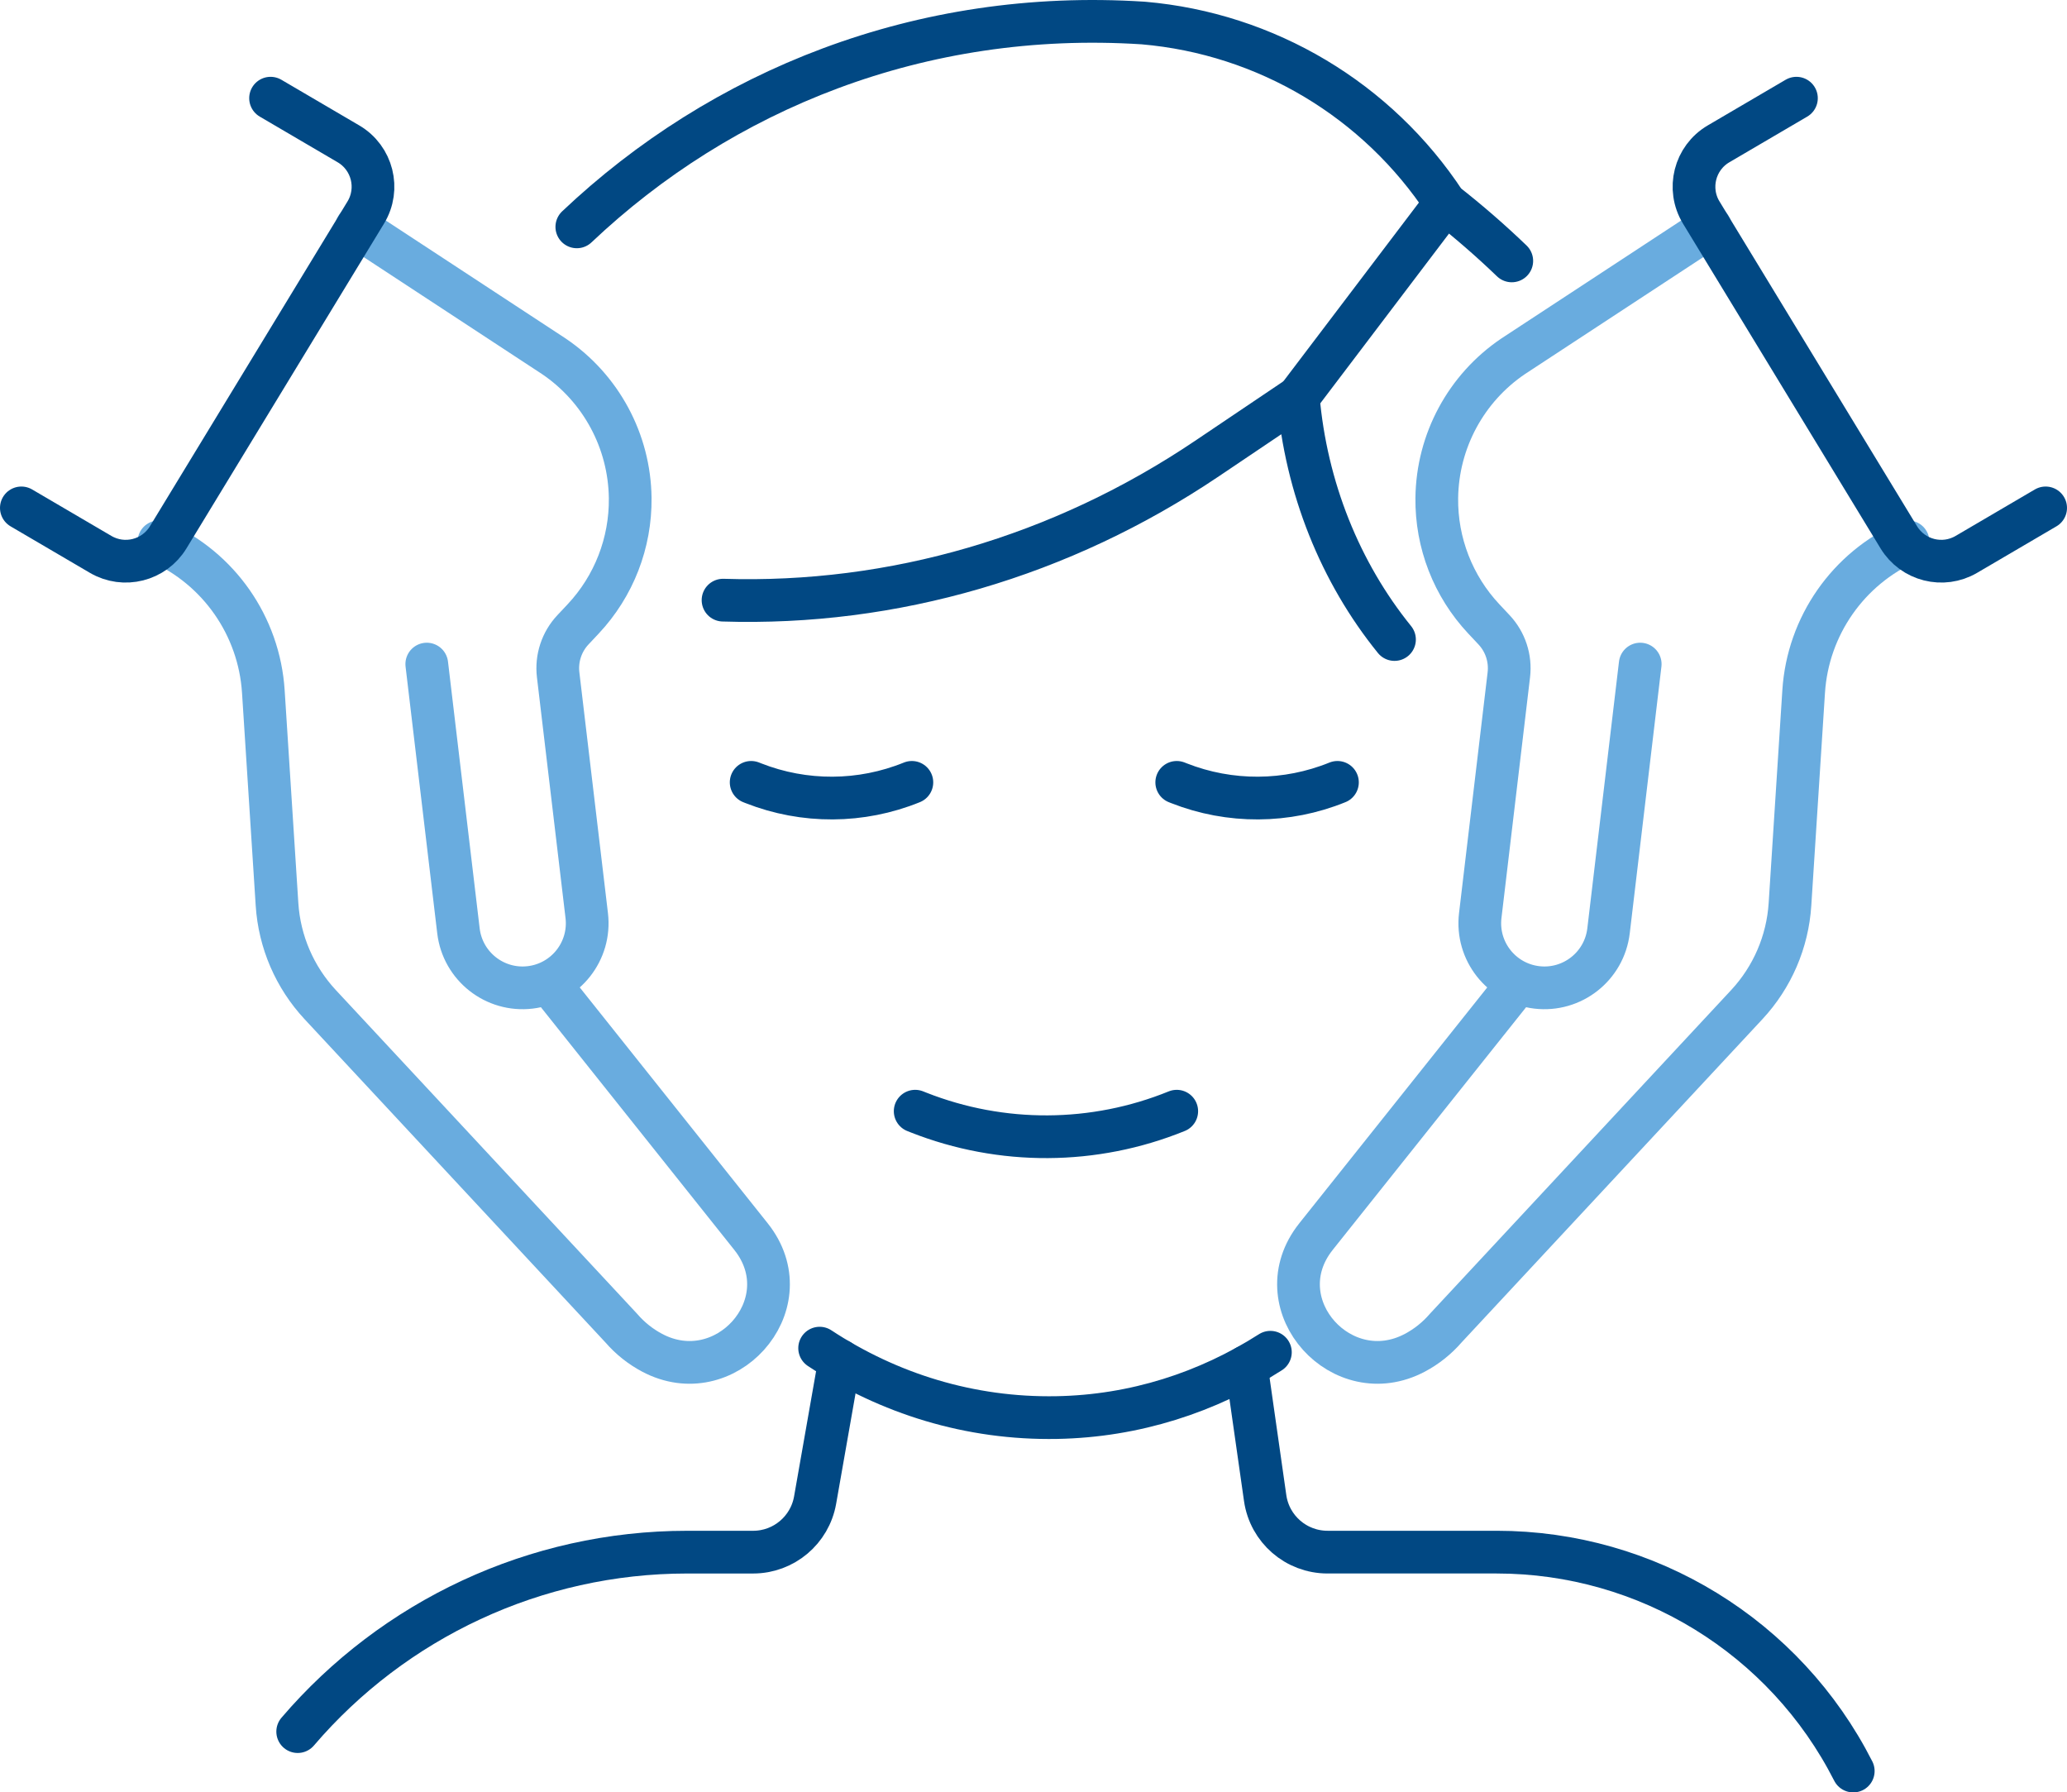
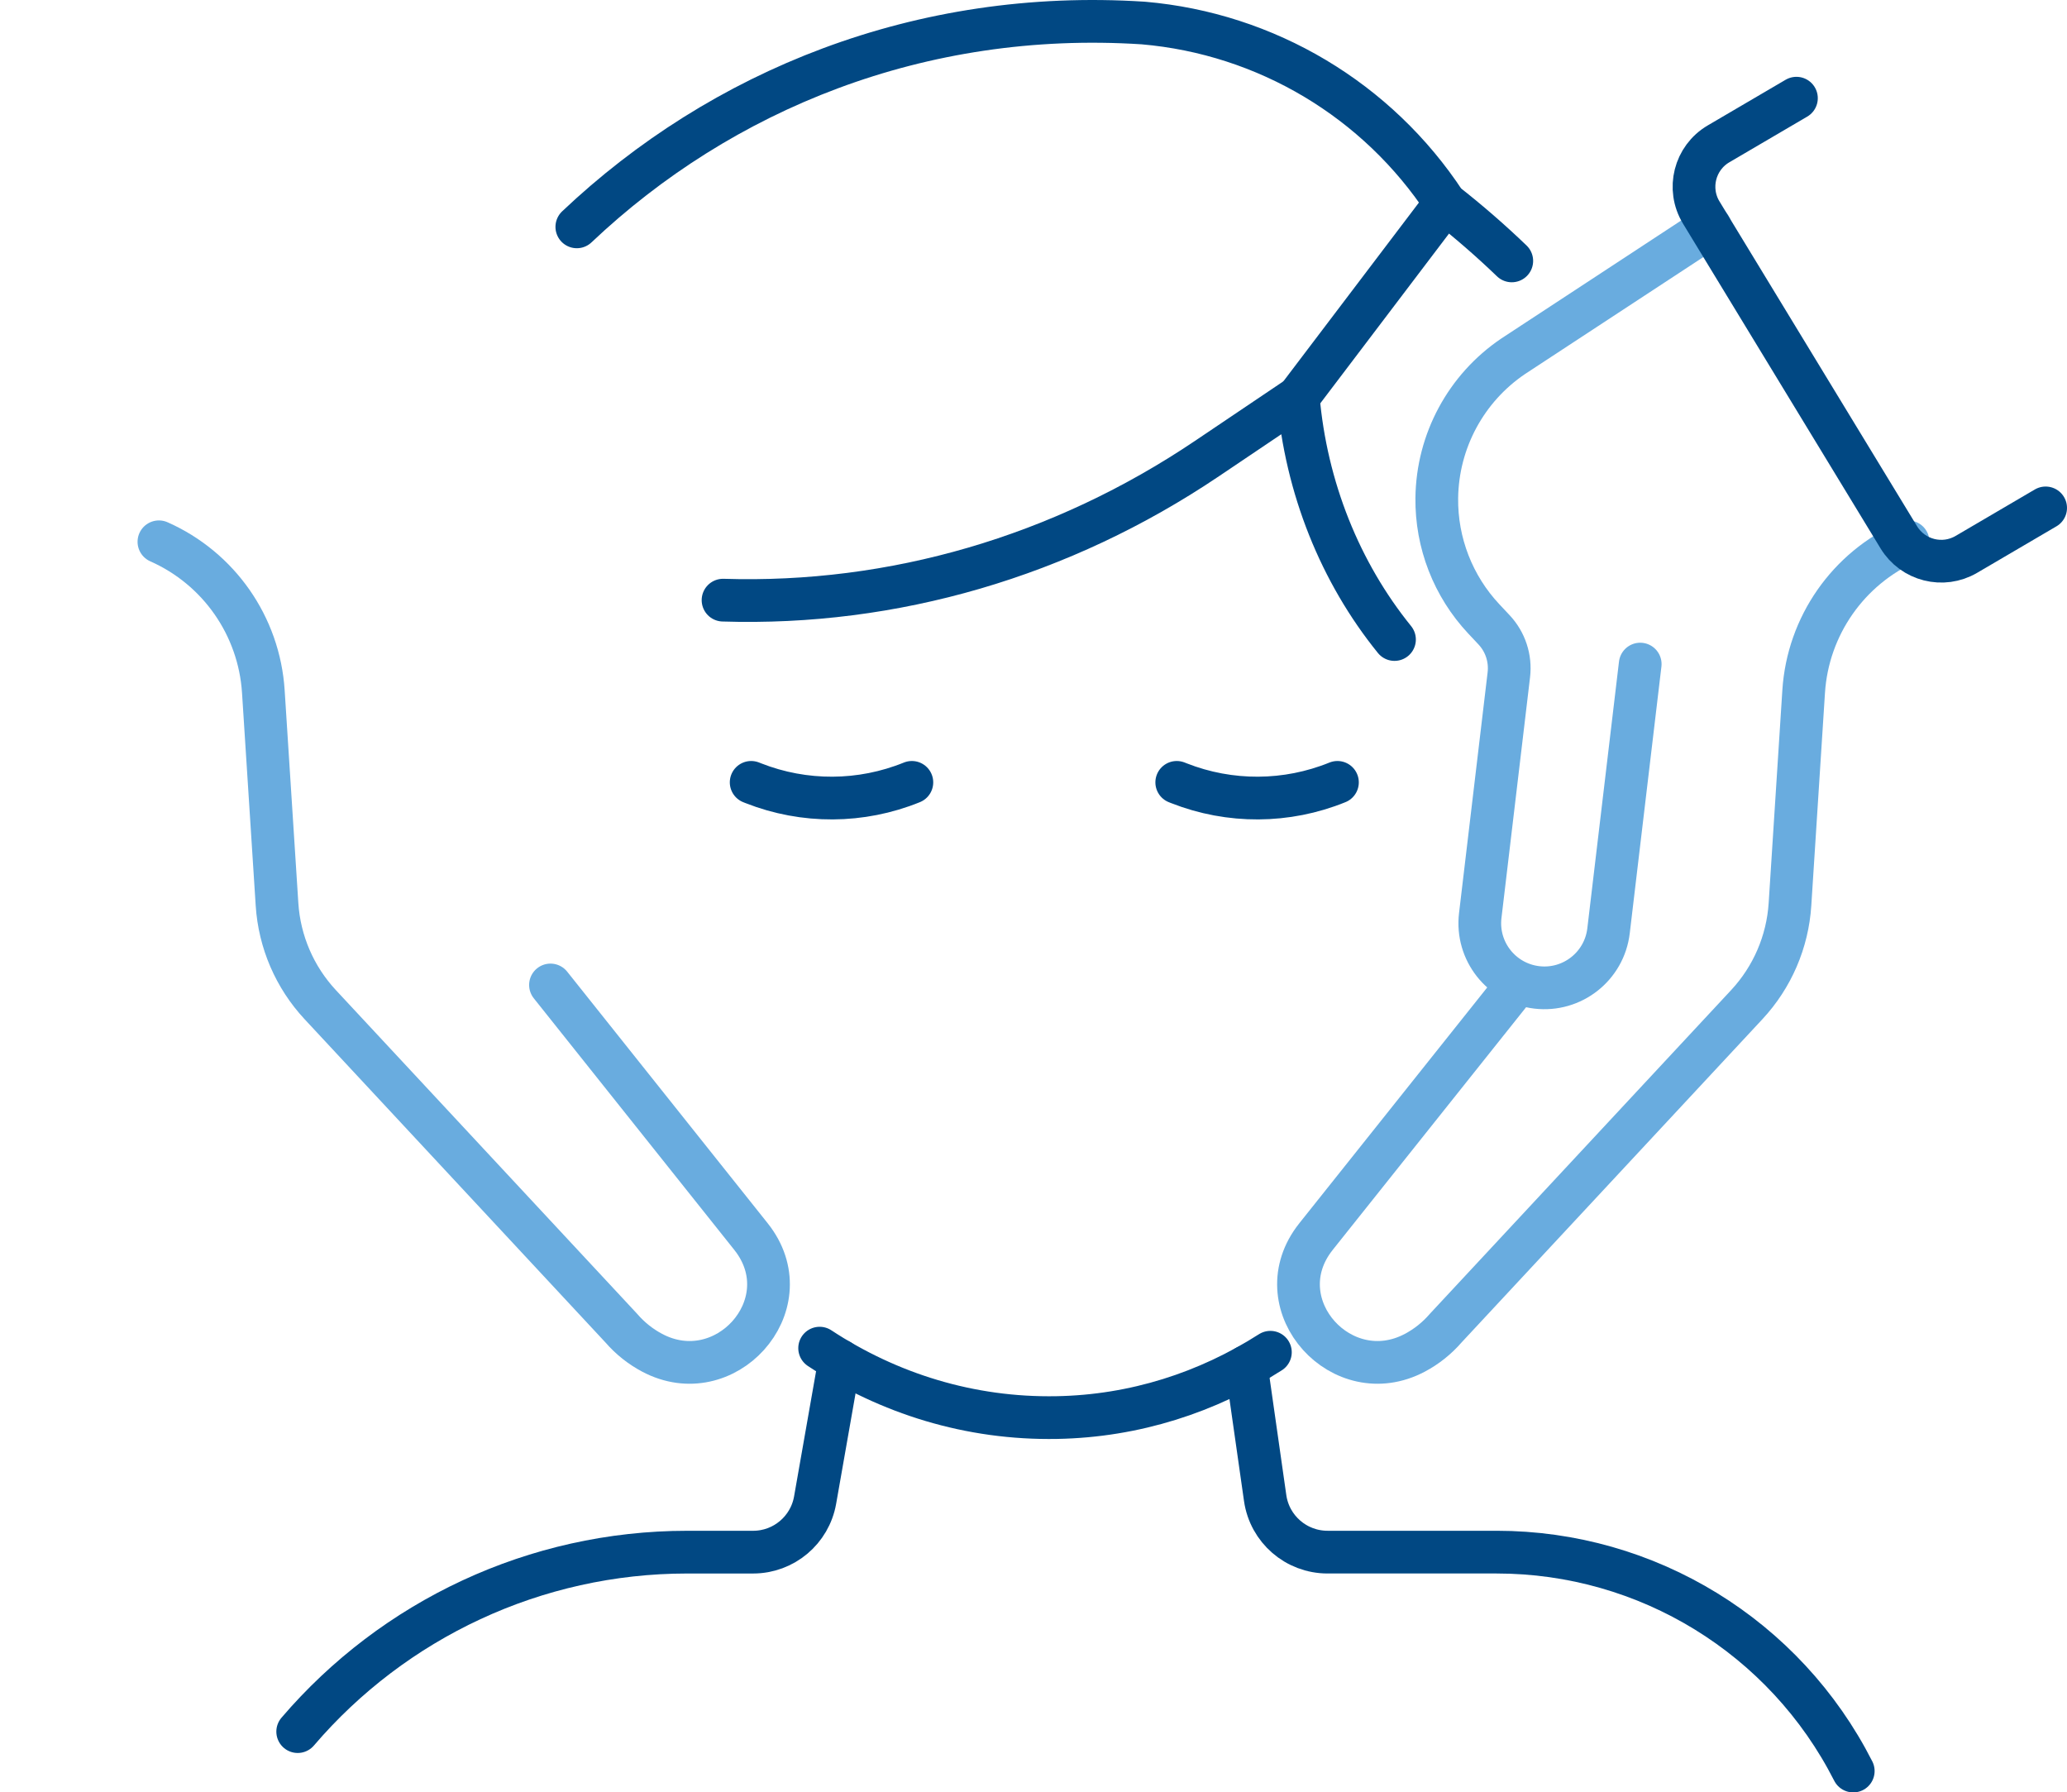
<svg xmlns="http://www.w3.org/2000/svg" id="Vrstva_11" viewBox="0 0 1306.52 1132.75">
  <path d="m188.17,1094.33c60.65-70.92,150.13-113.42,246.16-113.42h41.7c19.32,0,35.85-13.87,39.19-32.9l15.51-88.21" style="fill:none; stroke:#014883; stroke-linecap:round; stroke-linejoin:round; stroke-width:27px;" />
  <path d="m787.83,863.59l11.86,83.17c2.82,19.6,19.6,34.14,39.45,34.14h106.89c95.16,0,182.26,53.48,225.38,138.35" style="fill:none; stroke:#014883; stroke-linecap:round; stroke-linejoin:round; stroke-width:27px;" />
  <path d="m364.6,143.37C455.84,56.98,581.71,5.47,722.42,14.53l.3.02c77.69,6.7,148.01,48.65,190.81,113.84h0c14.73,11.53,28.75,23.71,42.04,36.49" style="fill:none; stroke:#014883; stroke-linecap:round; stroke-linejoin:round; stroke-width:27px;" />
  <path d="m881.44,404.16c-34.35-42.41-55.92-95.92-60.85-153.21h0l-57.75,38.89c-91.92,61.91-198.32,92.84-305.82,89.44" style="fill:none; stroke:#014883; stroke-linecap:round; stroke-linejoin:round; stroke-width:27px;" />
  <path d="m518.08,851.99c43.6,28.71,94.98,44.87,149.89,43.87,49.27-.89,95.26-15.86,135.02-41.28" style="fill:none; stroke:#014883; stroke-linecap:round; stroke-linejoin:round; stroke-width:27px;" />
  <path d="m347.95,622.47l126.54,158.76c.6.75,1.17,1.5,1.73,2.26,30.57,41.99-18.13,95.76-64.02,71.41-7.24-3.84-13.89-9.06-19.54-15.61l-190.24-204.37c-16.15-17.35-25.8-39.74-27.32-63.39l-8.65-134.52c-2.66-41.37-28.1-77.83-66-94.61h0" style="fill:none; stroke:#69acdf; stroke-linecap:round; stroke-linejoin:round; stroke-width:27px;" />
-   <path d="m269.76,419.68l20.02,168.59c2.66,22.39,22.97,38.39,45.36,35.73h0c22.39-2.66,38.39-22.97,35.73-45.36l-18.07-152.17c-1.24-10.41,2.19-20.83,9.37-28.47l6.45-6.87c19.41-20.68,30.06-48.07,29.72-76.43h0c-.44-35.93-18.45-69.37-48.22-89.51l-124.69-81.78" style="fill:none; stroke:#69acdf; stroke-linecap:round; stroke-linejoin:round; stroke-width:27px;" />
-   <path d="m13.5,320.98l50.11,29.37c14.79,8.67,33.79,3.87,42.7-10.77l124.88-205.27c9.12-14.99,4.19-34.54-10.95-43.41l-49.22-28.85" style="fill:none; stroke:#014883; stroke-linecap:round; stroke-linejoin:round; stroke-width:27px;" />
  <path d="m958.57,622.47l-126.54,158.76c-.6.75-1.17,1.5-1.73,2.26-30.57,41.99,18.13,95.76,64.02,71.41,7.24-3.84,13.89-9.06,19.54-15.61l190.24-204.37c16.15-17.35,25.8-39.74,27.32-63.39l8.65-134.52c2.66-41.37,28.1-77.83,66-94.61h0" style="fill:none; stroke:#69acdf; stroke-linecap:round; stroke-linejoin:round; stroke-width:27px;" />
  <path d="m1036.75,419.68l-20.02,168.59c-2.66,22.39-22.97,38.39-45.36,35.73h0c-22.39-2.66-38.39-22.97-35.73-45.36l18.07-152.17c1.24-10.41-2.19-20.83-9.37-28.47l-6.45-6.87c-19.41-20.68-30.06-48.07-29.72-76.43h0c.44-35.93,18.45-69.37,48.22-89.51l124.69-81.78" style="fill:none; stroke:#69acdf; stroke-linecap:round; stroke-linejoin:round; stroke-width:27px;" />
  <path d="m1293.02,320.98l-50.11,29.37c-14.79,8.67-33.79,3.87-42.7-10.77l-124.88-205.27c-9.12-14.99-4.19-34.54,10.95-43.41l49.22-28.85" style="fill:none; stroke:#014883; stroke-linecap:round; stroke-linejoin:round; stroke-width:27px;" />
  <line x1="913.53" y1="128.4" x2="820.59" y2="250.95" style="fill:none; stroke:#014883; stroke-linecap:round; stroke-linejoin:round; stroke-width:27px;" />
  <path d="m474.8,494.43l1.35.53c32.24,12.7,68.13,12.51,100.23-.53h0" style="fill:none; stroke:#014883; stroke-linecap:round; stroke-linejoin:round; stroke-width:27px;" />
-   <path d="m578.47,702.24l2.2.87c52.47,20.67,110.88,20.36,163.13-.87h0" style="fill:none; stroke:#014883; stroke-linecap:round; stroke-linejoin:round; stroke-width:27px;" />
  <path d="m743.8,494.43l1.35.53c32.24,12.7,68.13,12.51,100.23-.53h0" style="fill:none; stroke:#014883; stroke-linecap:round; stroke-linejoin:round; stroke-width:27px;" />
</svg>